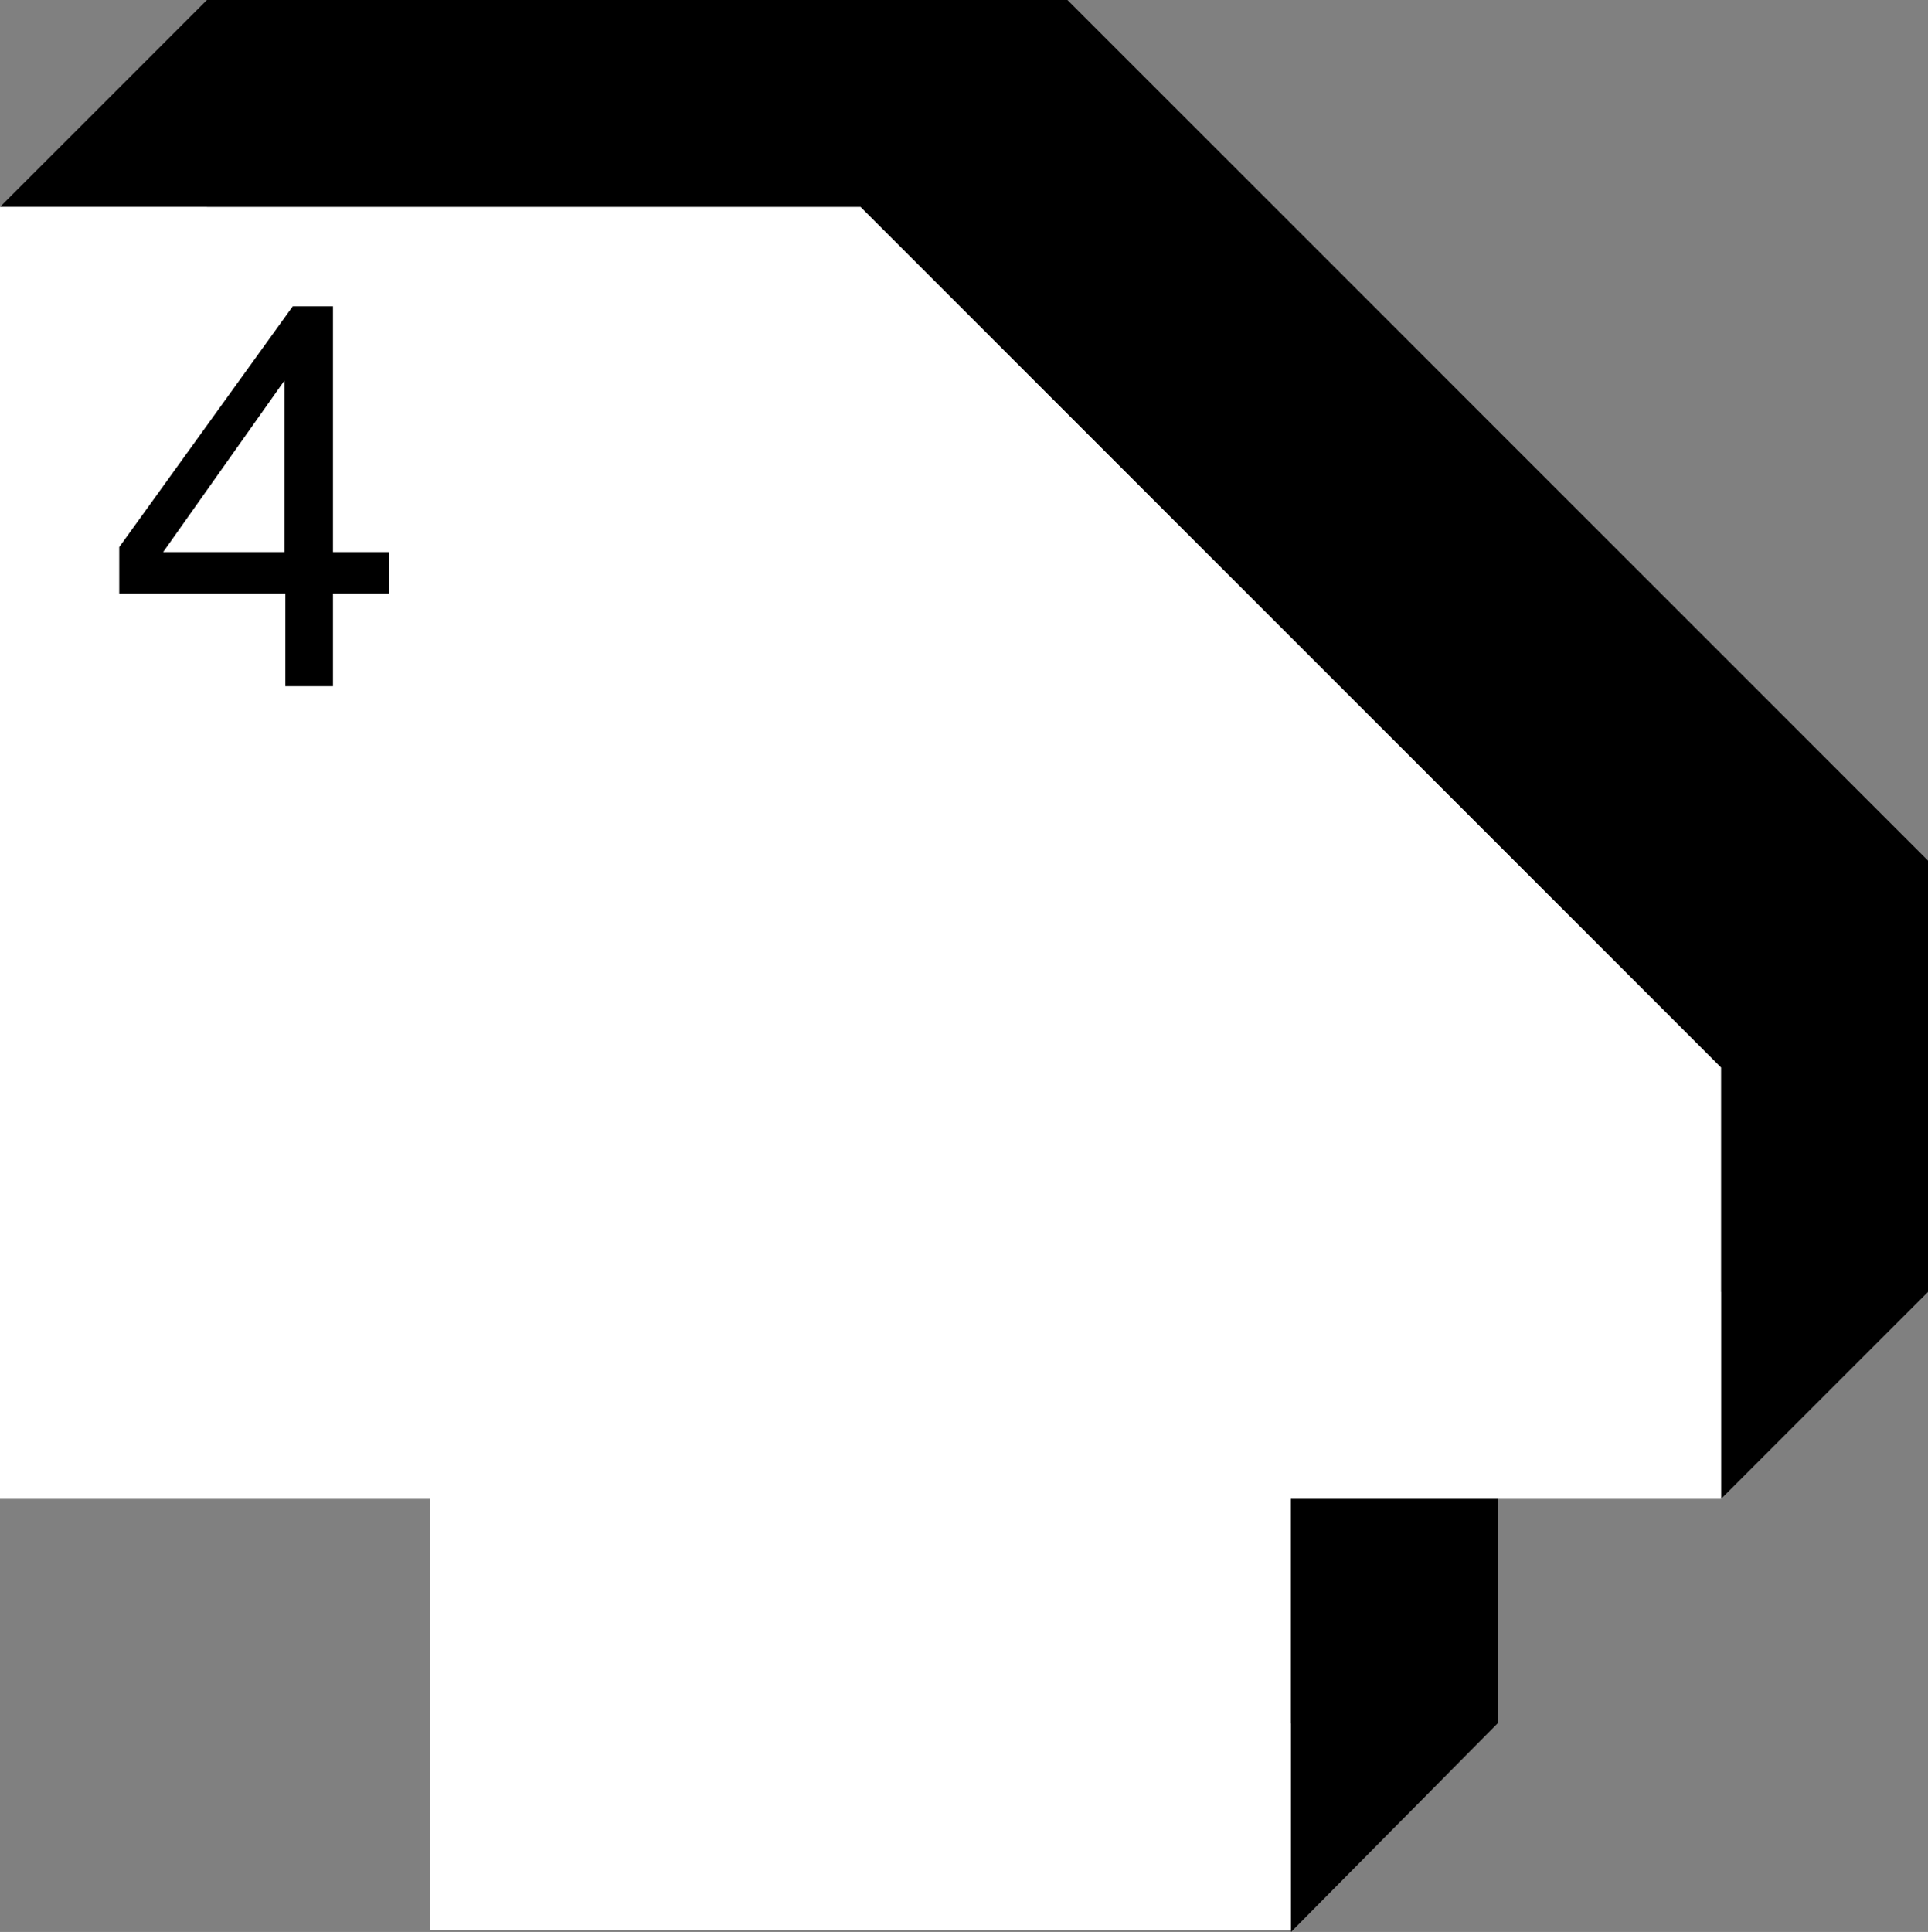
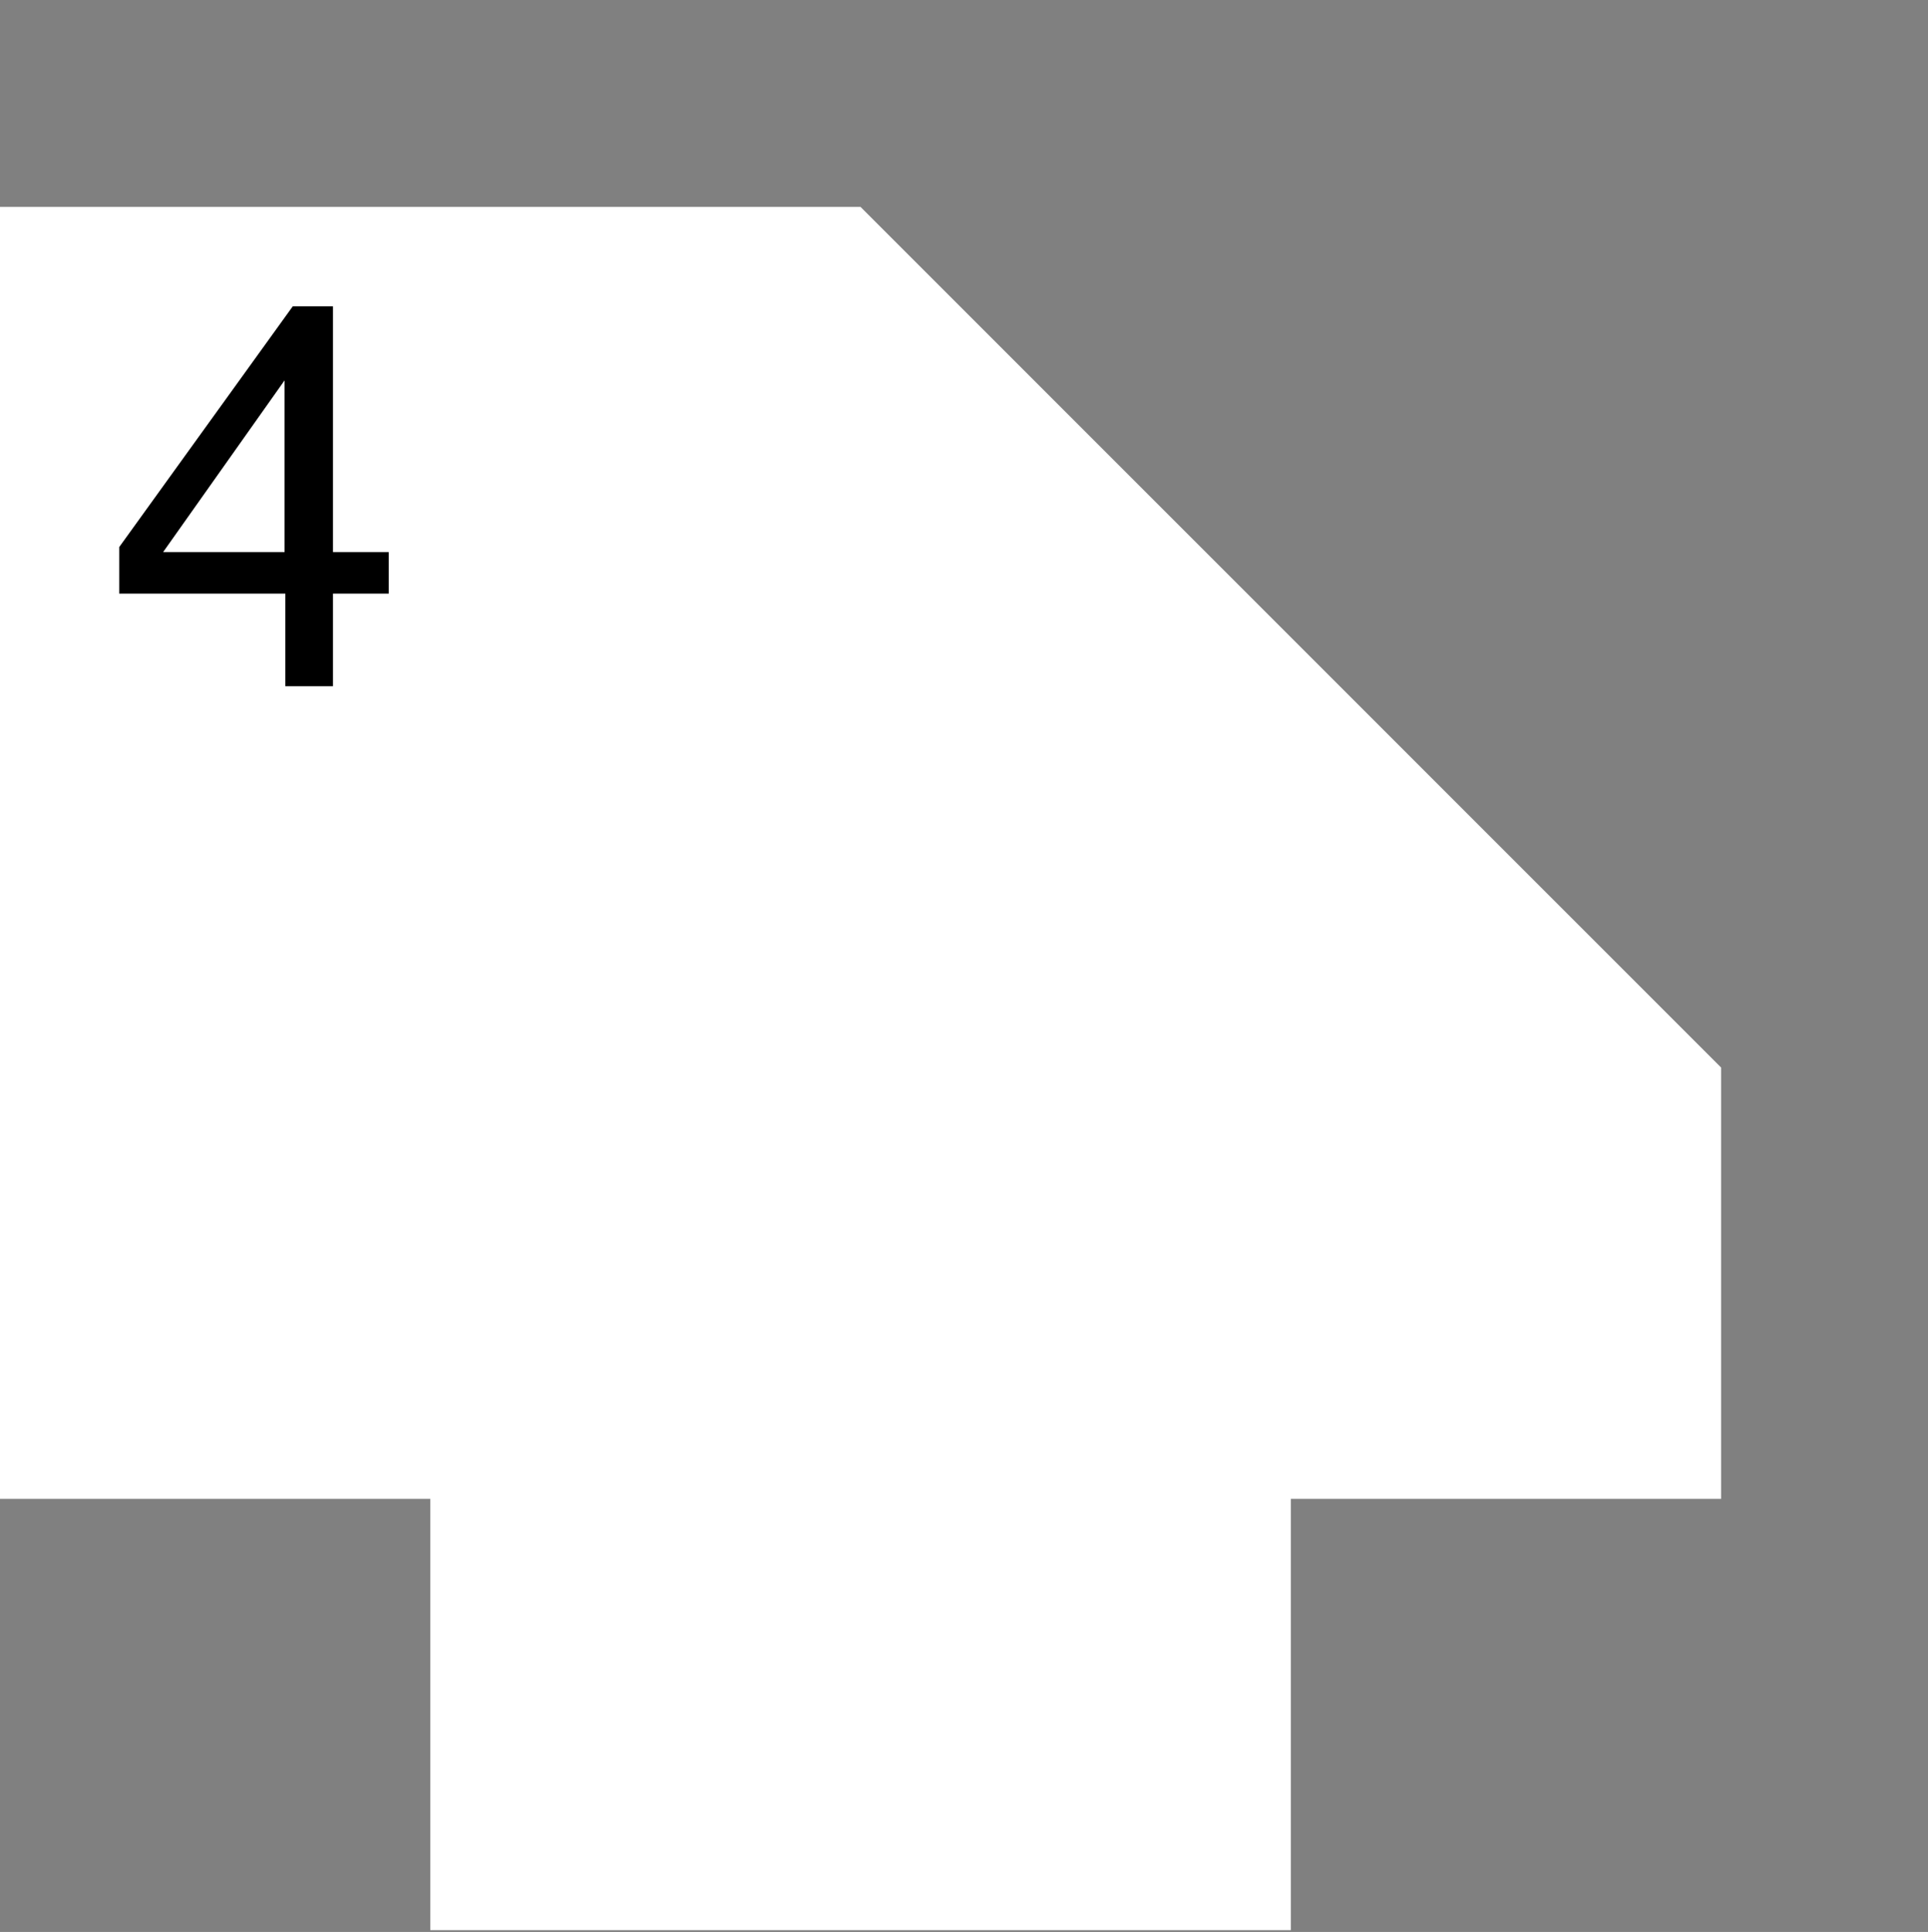
<svg xmlns="http://www.w3.org/2000/svg" width="806.624" height="808.223" viewBox="0 0 806.624 808.223">
  <rect x="0" y="0" width="806.624" height="808.223" fill="#808080" stroke="none" />
  <g id="Grupo_165" data-name="Grupo 165" transform="translate(-3738.493 -52.972)">
-     <path id="Trazado_11" data-name="Trazado 11" d="M14612.551,4517.028h-360.03l-86.563,86.563h86.563V5057.5h180.015v180.44H14706.1v87.312l86.47-87.312V5057.5h93.451v86.563l86.563-86.563v-180.44Z" transform="translate(-10427.464 -4464.056)" />
    <path id="Trazado_12" data-name="Trazado 12" d="M14525.987,4603.591h-360.03v540.471h180.016V5324.5H14706v-180.44h180.015v-180.44Z" transform="translate(-10427.464 -4464.056)" fill="#fff" />
    <path id="Trazado_108" data-name="Trazado 108" d="M74.921-56.108V-127.93l-50.8,71.822ZM75.253,0V-38.733H5.755V-58.21l72.6-100.706H95.173V-56.108h23.35v17.375H95.173V0Z" transform="translate(3782.62 340.037)" />
  </g>
</svg>